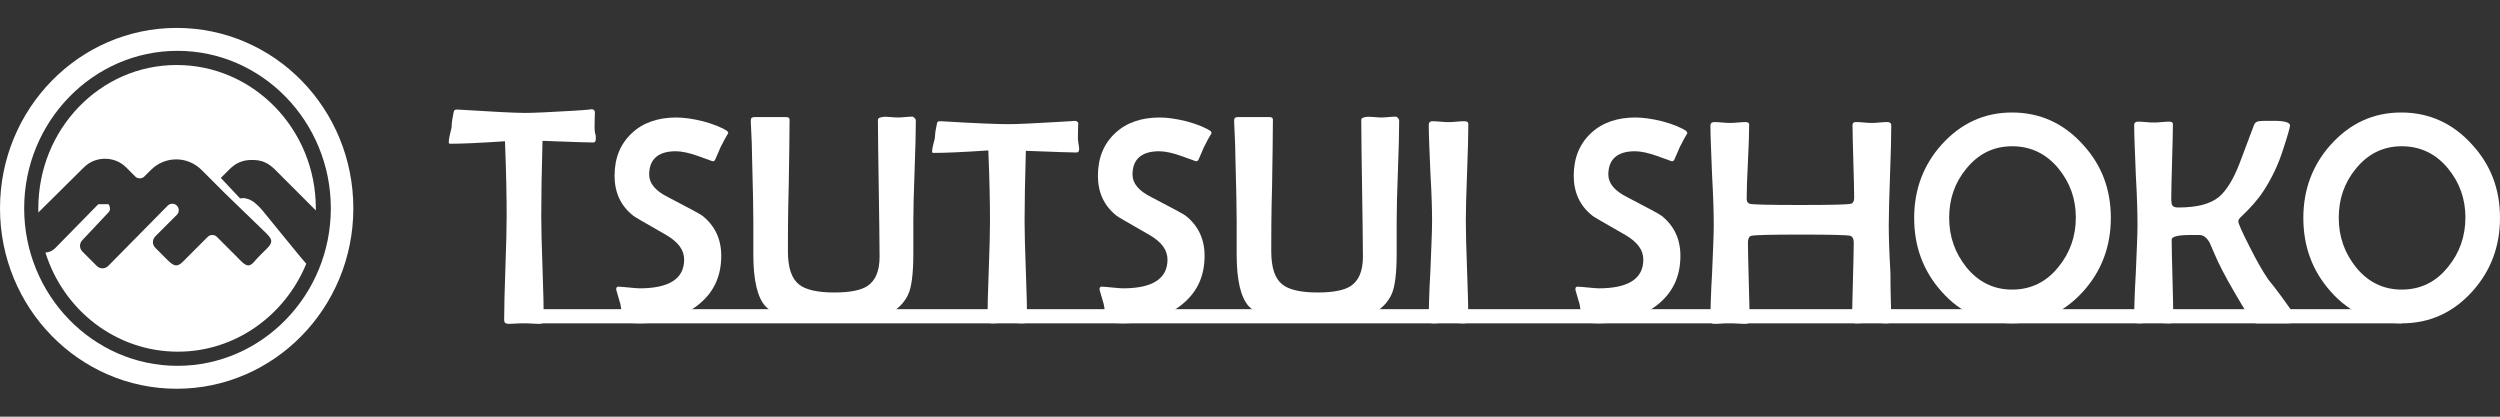
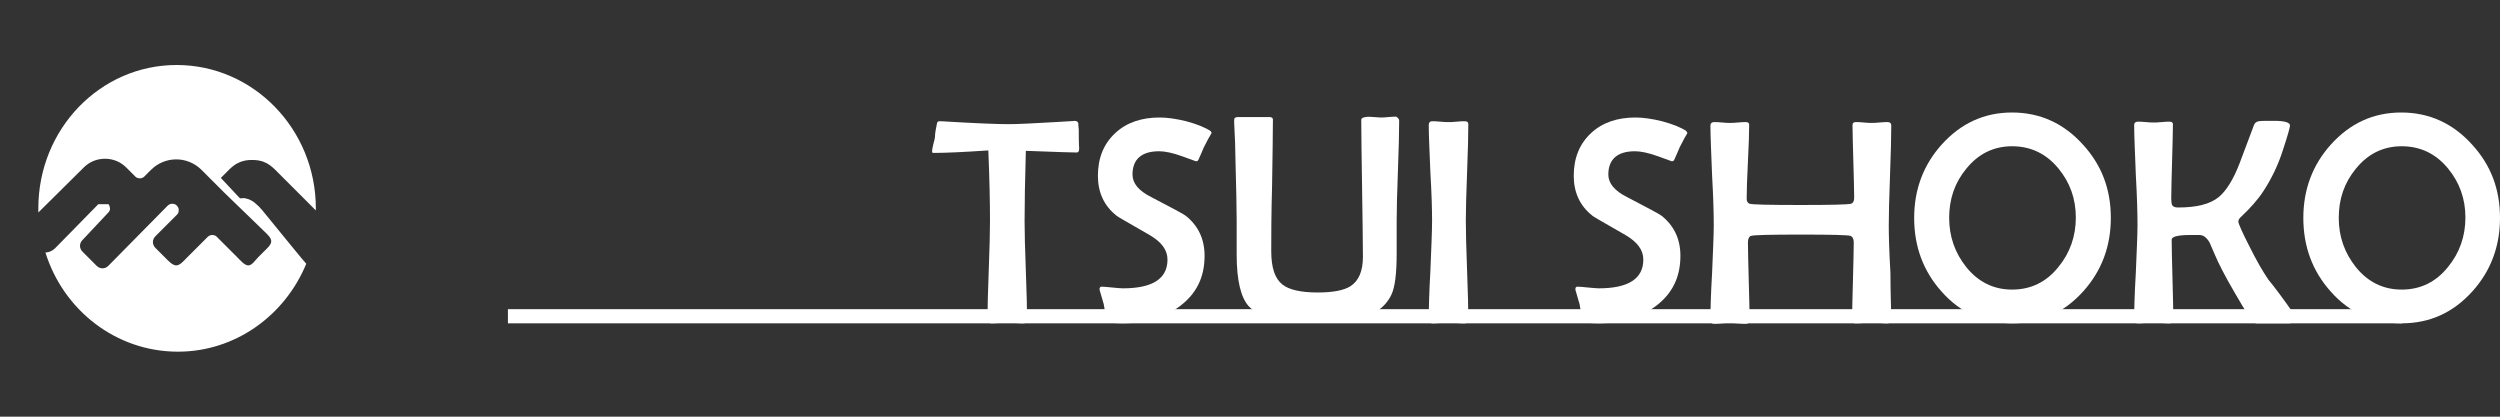
<svg xmlns="http://www.w3.org/2000/svg" version="1.1" id="レイヤー_1" x="0px" y="0px" viewBox="0 0 600 100" style="enable-background:new 0 0 600 100;" xml:space="preserve">
  <rect x="0" y="0" width="600" height="100" fill="#333333" stroke="none" />
  <style type="text/css">
	.st0{fill:#FFFFFF;}
</style>
  <g>
    <g>
      <path class="st0" d="M56.3,39.6c0.4-0.3,0.9-0.5,1.3-0.7c0.5-0.2,0.9-0.3,1.4-0.4c0.5-0.1,1-0.1,1.5-0.1s1,0,1.5,0.1    s1,0.2,1.4,0.4c0.5,0.2,0.9,0.4,1.3,0.7c0.4,0.3,0.8,0.6,1.2,1l5.1,5.1l4.8,4.8c0-0.2,0-0.3,0-0.5c0-19-15-34.4-33.4-34.4    S9.2,31,9.2,50c0,0.3,0,0.6,0,1l10.9-10.8c1.4-1.4,3.2-2.1,5.1-2.1s3.7,0.7,5.1,2.1l1,1l0,0l0.6,0.6l0.6,0.6    c0.3,0.3,0.7,0.4,1.1,0.4c0.3,0,0.6-0.1,0.9-0.3l1.7-1.7c3.4-3.4,8.8-3.4,12.2,0l4.4,4.4l1.1,1.1l3.2,3.1l3.1,3l3.1,3    c0.7,0.7,1.8,1.6,1.8,2.5c0,0.9-1.1,1.8-1.8,2.5l-0.6,0.6L62,61.7c-0.7,0.7-1.5,2-2.4,2c-0.9,0-1.9-1.2-2.6-1.9l-2.5-2.5l-2.5-2.5    c-0.3-0.3-0.7-0.4-1.1-0.4c-0.4,0-0.8,0.2-1.1,0.5l-2.5,2.5l-2.5,2.5c-0.7,0.7-1.6,1.8-2.5,1.8c-0.9,0-1.9-1.1-2.6-1.8l-1.2-1.2    l-1.2-1.2c-0.4-0.4-0.6-0.9-0.6-1.4c0-0.5,0.2-1,0.6-1.4l2.6-2.6l2.6-2.6c0.3-0.3,0.4-0.7,0.4-1.1c0-0.4-0.2-0.8-0.5-1.1l0,0l0,0    c-0.3-0.3-0.7-0.4-1.1-0.4c-0.4,0-0.8,0.2-1.1,0.5l-7.1,7.2L26,63.8c-0.4,0.4-0.9,0.6-1.4,0.6c-0.5,0-1-0.2-1.4-0.6l-1.7-1.7    l-1.7-1.7c-0.4-0.4-0.6-0.9-0.6-1.4c0-0.5,0.2-1,0.6-1.4l3.1-3.3l3.1-3.3c0.3-0.3,0.4-0.6,0.4-0.9c0-0.3-0.1-0.7-0.3-1h0    c0,0,0,0,0-0.1h-2.5l-5.1,5.2l-5.3,5.4c-0.6,0.6-1.5,1-2.3,1c4.3,13.8,16.9,23.8,31.8,23.8c13.8,0,25.7-8.7,30.8-21.1l-1.2-1.4    L69.1,58L66,54.2l-3.1-3.8c-0.5-0.6-1-1.1-1.5-1.5c-0.4-0.4-0.9-0.7-1.3-0.9c-0.4-0.2-0.8-0.3-1.2-0.4c-0.4-0.1-0.8,0-1.3,0    L53,42.7l2.1-2.1C55.5,40.2,55.9,39.9,56.3,39.6z" />
-       <path class="st0" d="M42.4,6.7C19,6.7,0,26.1,0,50s19,43.3,42.4,43.3c23.4,0,42.4-19.4,42.4-43.3S65.9,6.7,42.4,6.7z M42.6,87.8    c-20.3,0-36.8-17-36.8-37.8s16.5-37.8,36.8-37.8s36.8,17,36.8,37.8S62.9,87.8,42.6,87.8z" />
    </g>
    <g>
-       <path class="st0" d="M143,33.3c0,0.6-0.2,0.9-0.6,0.9c-0.6,0-4.7-0.1-12.2-0.4c-0.2,7.4-0.3,13.4-0.3,17.9c0,2.8,0.1,7,0.3,12.6    c0.2,5.6,0.3,9.8,0.3,12.6c0,0.5-0.3,0.8-1,0.8c-0.4,0-1,0-1.9-0.1c-0.9-0.1-1.5-0.1-1.9-0.1c-0.4,0-1,0-1.9,0.1    c-0.9,0.1-1.5,0.1-1.9,0.1c-0.6,0-0.9-0.3-0.9-0.9c0-2.8,0.1-6.9,0.3-12.5c0.2-5.6,0.3-9.7,0.3-12.5c0-4.3-0.1-10.3-0.4-17.9    c-5.9,0.4-10.3,0.6-13.1,0.6c-0.3,0-0.4-0.1-0.4-0.4c0-0.4,0.1-1.1,0.3-1.9c0.3-1.1,0.4-1.7,0.4-1.9c0-0.9,0.2-2,0.5-3.5    c0.1-0.3,0.3-0.5,0.6-0.5l0.4,0c8.2,0.5,13.5,0.8,16.1,0.8c2.3,0,6.1-0.2,11.3-0.5c3.6-0.2,5.1-0.4,4.5-0.4c0.6,0,0.9,0.2,1,0.7    c0-0.3-0.1,0.9-0.1,3.5c0,0.3,0,0.8,0.1,1.5C143,32.4,143,32.9,143,33.3z" />
-       <path class="st0" d="M174.8,31.9c-0.5,0.8-1.1,1.9-1.9,3.5c-0.3,0.7-0.7,1.7-1.3,3c-0.1,0.2-0.3,0.3-0.6,0.3c0,0-1.1-0.4-3.3-1.2    c-2.2-0.8-4.1-1.2-5.5-1.2c-4.2,0-6.4,1.9-6.4,5.6c0,2.1,1.5,3.9,4.5,5.4c5,2.6,7.8,4.1,8.3,4.5c3,2.4,4.5,5.6,4.5,9.6    c0,5.2-2,9.2-6.1,12.2c-3.7,2.7-8.2,4-13.5,4c-2.5,0-3.8-0.3-4-0.8c-0.1-0.9-0.3-2.2-0.6-3.8c-0.2-0.7-0.5-1.7-0.9-3.1    c-0.1-0.2-0.1-0.4-0.1-0.6c0-0.3,0.2-0.5,0.5-0.5c0.6,0,1.4,0.1,2.5,0.2c1.1,0.1,2,0.2,2.6,0.2c7.1,0,10.7-2.3,10.7-6.9    c0-2.3-1.4-4.2-4.3-5.9c-5.2-3-7.9-4.5-8-4.7c-2.9-2.3-4.4-5.5-4.4-9.5c0-4.3,1.4-7.7,4.2-10.3c2.7-2.5,6.3-3.7,10.6-3.7    c1.8,0,4,0.3,6.4,0.9c2.6,0.7,4.6,1.5,5.9,2.4C174.6,31.6,174.7,31.7,174.8,31.9z" />
-       <path class="st0" d="M219.8,29c0,2.7-0.1,6.7-0.3,12c-0.2,5.3-0.3,9.3-0.3,12c0,0.9,0,2.2,0,3.9c0,1.7,0,3,0,3.9    c0,4.8-0.4,8.2-1.3,10c-1.4,2.9-4.1,4.8-8,5.8c-2.4,0.6-5.9,0.9-10.3,0.9c-8.1,0-13.3-1.3-15.9-4c-1.9-2.1-2.9-6.2-2.9-12.4    c0-0.8,0-2,0-3.9c0-1.8,0-3.2,0-4.3c0-2.7-0.1-7.7-0.3-15c0-1.9-0.1-4.7-0.3-8.5c0-0.3,0-0.5,0-0.6c0-0.5,0.3-0.7,0.9-0.7    c0.9,0,2.2,0,3.8,0c1.9,0,3.1,0,3.8,0c0.5,0,0.8,0.2,0.8,0.6c0,3.5-0.1,8.8-0.2,15.8c-0.2,7-0.2,12.3-0.2,15.8c0,4,0.9,6.6,2.7,8    c1.5,1.2,4.3,1.9,8.4,1.9c3.7,0,6.3-0.5,7.9-1.5c2-1.3,3-3.6,3-7.1c0-3.6-0.1-9.1-0.2-16.4c-0.1-7.3-0.2-12.7-0.2-16.4    c0-0.4,0.3-0.6,1-0.7c0.5-0.1,1.2-0.1,2.1,0c1.1,0.1,1.6,0.1,1.5,0.1c0.4,0,1,0,1.9-0.1c0.8-0.1,1.5-0.1,1.9-0.1    C219.5,28.3,219.8,28.5,219.8,29z" />
-       <path class="st0" d="M259,35.7c0,0.6-0.2,0.9-0.6,0.9c-0.6,0-4.7-0.1-12.2-0.4c-0.2,7-0.3,12.7-0.3,16.9c0,2.6,0.1,6.6,0.3,11.9    c0.2,5.3,0.3,9.3,0.3,11.9c0,0.5-0.3,0.7-1,0.7c-0.4,0-1,0-1.9-0.1c-0.9-0.1-1.5-0.1-1.9-0.1c-0.4,0-1,0-1.9,0.1    c-0.9,0.1-1.5,0.1-1.9,0.1c-0.6,0-0.9-0.3-0.9-0.9c0-2.6,0.1-6.6,0.3-11.8c0.2-5.3,0.3-9.2,0.3-11.9c0-4.1-0.1-9.7-0.4-16.9    c-5.9,0.4-10.3,0.6-13.1,0.6c-0.3,0-0.4-0.1-0.4-0.3c0-0.4,0.1-1,0.3-1.8c0.3-1,0.4-1.6,0.4-1.8c0-0.8,0.2-1.9,0.5-3.3    c0.1-0.3,0.3-0.4,0.6-0.4l0.4,0c8.2,0.5,13.5,0.7,16.1,0.7c2.3,0,6.1-0.2,11.3-0.5c3.6-0.2,5.1-0.3,4.5-0.3c0.6,0,0.9,0.2,1,0.6    c0-0.3-0.1,0.9-0.1,3.3c0,0.3,0,0.8,0.1,1.4C258.9,34.9,259,35.3,259,35.7z" />
+       <path class="st0" d="M259,35.7c0,0.6-0.2,0.9-0.6,0.9c-0.6,0-4.7-0.1-12.2-0.4c-0.2,7-0.3,12.7-0.3,16.9c0,2.6,0.1,6.6,0.3,11.9    c0.2,5.3,0.3,9.3,0.3,11.9c0,0.5-0.3,0.7-1,0.7c-0.4,0-1,0-1.9-0.1c-0.9-0.1-1.5-0.1-1.9-0.1c-0.4,0-1,0-1.9,0.1    c-0.9,0.1-1.5,0.1-1.9,0.1c-0.6,0-0.9-0.3-0.9-0.9c0-2.6,0.1-6.6,0.3-11.8c0.2-5.3,0.3-9.2,0.3-11.9c0-4.1-0.1-9.7-0.4-16.9    c-5.9,0.4-10.3,0.6-13.1,0.6c-0.3,0-0.4-0.1-0.4-0.3c0-0.4,0.1-1,0.3-1.8c0.3-1,0.4-1.6,0.4-1.8c0-0.8,0.2-1.9,0.5-3.3    c0.1-0.3,0.3-0.4,0.6-0.4l0.4,0c8.2,0.5,13.5,0.7,16.1,0.7c2.3,0,6.1-0.2,11.3-0.5c3.6-0.2,5.1-0.3,4.5-0.3c0.6,0,0.9,0.2,1,0.6    c0,0.3,0,0.8,0.1,1.4C258.9,34.9,259,35.3,259,35.7z" />
      <path class="st0" d="M290.8,31.9c-0.5,0.8-1.1,1.9-1.9,3.5c-0.3,0.7-0.7,1.7-1.3,3c-0.1,0.2-0.3,0.3-0.6,0.3c0,0-1.1-0.4-3.3-1.2    c-2.2-0.8-4.1-1.2-5.5-1.2c-4.2,0-6.4,1.9-6.4,5.6c0,2.1,1.5,3.9,4.5,5.4c5,2.6,7.8,4.1,8.3,4.5c3,2.4,4.5,5.6,4.5,9.6    c0,5.2-2,9.2-6.1,12.2c-3.7,2.7-8.2,4-13.5,4c-2.5,0-3.8-0.3-4-0.8c-0.1-0.9-0.3-2.2-0.6-3.8c-0.2-0.7-0.5-1.7-0.9-3.1    c-0.1-0.2-0.1-0.4-0.1-0.6c0-0.3,0.2-0.5,0.5-0.5c0.6,0,1.4,0.1,2.5,0.2c1.1,0.1,2,0.2,2.6,0.2c7.1,0,10.7-2.3,10.7-6.9    c0-2.3-1.4-4.2-4.3-5.9c-5.2-3-7.9-4.5-8-4.7c-2.9-2.3-4.4-5.5-4.4-9.5c0-4.3,1.4-7.7,4.2-10.3c2.7-2.5,6.3-3.7,10.6-3.7    c1.8,0,4,0.3,6.4,0.9c2.6,0.7,4.6,1.5,5.9,2.4C290.6,31.6,290.7,31.7,290.8,31.9z" />
      <path class="st0" d="M335.8,29c0,2.7-0.1,6.7-0.3,12c-0.2,5.3-0.3,9.3-0.3,12c0,0.9,0,2.2,0,3.9c0,1.7,0,3,0,3.9    c0,4.8-0.4,8.2-1.3,10c-1.4,2.9-4.1,4.8-8,5.8c-2.4,0.6-5.9,0.9-10.3,0.9c-8.1,0-13.3-1.3-15.9-4c-1.9-2.1-2.9-6.2-2.9-12.4    c0-0.8,0-2,0-3.9c0-1.8,0-3.2,0-4.3c0-2.7-0.1-7.7-0.3-15c0-1.9-0.1-4.7-0.3-8.5c0-0.3,0-0.5,0-0.6c0-0.5,0.3-0.7,0.9-0.7    c0.9,0,2.2,0,3.8,0c1.9,0,3.1,0,3.8,0c0.5,0,0.8,0.2,0.8,0.6c0,3.5-0.1,8.8-0.2,15.8c-0.2,7-0.2,12.3-0.2,15.8c0,4,0.9,6.6,2.7,8    c1.5,1.2,4.3,1.9,8.4,1.9c3.7,0,6.3-0.5,7.9-1.5c2-1.3,3-3.6,3-7.1c0-3.6-0.1-9.1-0.2-16.4c-0.1-7.3-0.2-12.7-0.2-16.4    c0-0.4,0.3-0.6,1-0.7c0.5-0.1,1.2-0.1,2.1,0c1.1,0.1,1.6,0.1,1.5,0.1c0.4,0,1,0,1.9-0.1c0.8-0.1,1.5-0.1,1.9-0.1    C335.5,28.3,335.8,28.5,335.8,29z" />
      <path class="st0" d="M352.4,76.9c0,0.5-0.3,0.7-1,0.7c-0.4,0-1,0-1.9-0.1c-0.9-0.1-1.5-0.1-1.9-0.1c-0.4,0-1.1,0-1.9,0.1    c-0.9,0.1-1.5,0.1-1.9,0.1c-0.6,0-0.9-0.3-0.9-0.8c0-2.6,0.1-6.6,0.4-11.9c0.2-5.3,0.4-9.2,0.4-11.9c0-2.6-0.1-6.4-0.4-11.5    c-0.2-5.1-0.4-9-0.4-11.5c0-0.6,0.3-0.9,0.8-0.9c0.4,0,1.1,0,2,0.1s1.6,0.1,2,0.1c0.4,0,1,0,1.9-0.1c0.8-0.1,1.5-0.1,1.9-0.1    c0.6,0,0.9,0.2,0.9,0.7c0,2.6-0.1,6.4-0.3,11.6c-0.2,5.2-0.3,9-0.3,11.6c0,2.6,0.1,6.6,0.3,11.9C352.3,70.2,352.4,74.2,352.4,76.9    z" />
      <path class="st0" d="M405,31.9c-0.5,0.8-1.1,1.9-1.9,3.5c-0.3,0.7-0.7,1.7-1.3,3c-0.1,0.2-0.3,0.3-0.6,0.3c0,0-1.1-0.4-3.3-1.2    c-2.2-0.8-4.1-1.2-5.5-1.2c-4.2,0-6.4,1.9-6.4,5.6c0,2.1,1.5,3.9,4.5,5.4c5,2.6,7.8,4.1,8.3,4.5c3,2.4,4.5,5.6,4.5,9.6    c0,5.2-2,9.2-6.1,12.2c-3.7,2.7-8.2,4-13.5,4c-2.5,0-3.8-0.3-4-0.8c-0.1-0.9-0.3-2.2-0.6-3.8c-0.2-0.7-0.5-1.7-0.9-3.1    c-0.1-0.2-0.1-0.4-0.1-0.6c0-0.3,0.2-0.5,0.5-0.5c0.6,0,1.4,0.1,2.5,0.2c1.1,0.1,2,0.2,2.6,0.2c7.1,0,10.7-2.3,10.7-6.9    c0-2.3-1.4-4.2-4.3-5.9c-5.2-3-7.9-4.5-8-4.7c-2.9-2.3-4.4-5.5-4.4-9.5c0-4.3,1.4-7.7,4.2-10.3c2.7-2.5,6.3-3.7,10.6-3.7    c1.8,0,4,0.3,6.4,0.9c2.6,0.7,4.6,1.5,5.9,2.4C404.7,31.6,404.8,31.7,405,31.9z" />
      <path class="st0" d="M453.9,76.8c0,0.5-0.3,0.8-1,0.8c-0.4,0-1,0-1.8-0.1c-0.8-0.1-1.4-0.1-1.8-0.1c-0.4,0-1.1,0-2,0.1    c-0.9,0.1-1.5,0.1-2,0.1c-0.5,0-0.8-0.3-0.8-0.8c0-2.1,0.1-5.2,0.2-9.3c0.1-4.1,0.2-7.3,0.2-9.3c0-0.9-0.3-1.4-0.8-1.6    c-0.7-0.2-4.7-0.3-11.9-0.3c-7.3,0-11.2,0.1-11.9,0.3c-0.5,0.1-0.8,0.7-0.8,1.6c0,2,0.1,5.1,0.2,9.2c0.1,4.1,0.2,7.1,0.2,9.2    c0,0.8-0.3,1.1-0.9,1.1c-0.4,0-1.1,0-2-0.1c-0.9-0.1-1.5-0.1-2-0.1c-0.4,0-1,0-1.8,0.1c-0.8,0.1-1.4,0.1-1.8,0.1    c-0.6,0-0.9-0.3-0.9-0.8c0-2.5,0.1-6.3,0.4-11.4c0.2-5.1,0.4-8.9,0.4-11.4c0-2.7-0.1-6.7-0.4-12c-0.2-5.4-0.4-9.4-0.4-12    c0-0.5,0.3-0.8,0.9-0.8c0.4,0,1,0,1.9,0.1c0.9,0.1,1.5,0.1,1.9,0.1c0.4,0,1.1,0,1.9-0.1c0.9-0.1,1.5-0.1,1.9-0.1    c0.5,0,0.8,0.2,0.8,0.6c0,2-0.1,5-0.3,8.9c-0.2,4-0.3,6.9-0.3,8.9c0,0.6,0.2,1,0.7,1.2c0.6,0.2,4.6,0.3,12.2,0.3    c7.4,0,11.4-0.1,12.1-0.3c0.5-0.1,0.8-0.6,0.8-1.5c0-1.9-0.1-4.8-0.2-8.7c-0.1-3.9-0.2-6.8-0.2-8.7c0-0.5,0.3-0.7,0.8-0.7    c0.4,0,1.1,0,1.9,0.1c0.8,0.1,1.5,0.1,1.9,0.1c0.4,0,1,0,1.9-0.1c0.8-0.1,1.5-0.1,1.9-0.1c0.6,0,0.9,0.3,0.9,0.8    c0,2.7-0.1,6.7-0.3,12c-0.2,5.4-0.3,9.4-0.3,12c0,2.5,0.1,6.3,0.4,11.4C453.7,70.5,453.9,74.3,453.9,76.8z" />
      <path class="st0" d="M506.6,52.3c0,6.8-2.2,12.7-6.6,17.6c-4.6,5.1-10.2,7.7-17,7.7c-6.8,0-12.5-2.5-17-7.6    c-4.4-4.9-6.6-10.8-6.6-17.7c0-6.8,2.2-12.7,6.6-17.6c4.6-5.1,10.2-7.7,16.9-7.7c6.7,0,12.4,2.6,17,7.7    C504.4,39.6,506.6,45.4,506.6,52.3z M498.2,52.2c0-4.5-1.4-8.4-4.2-11.8c-2.9-3.5-6.6-5.3-11.1-5.3c-4.4,0-8.1,1.8-11,5.4    c-2.8,3.4-4.1,7.3-4.1,11.8c0,4.5,1.4,8.4,4.1,11.8c2.9,3.6,6.6,5.4,11,5.4c4.5,0,8.2-1.8,11.1-5.4    C496.8,60.7,498.2,56.7,498.2,52.2z" />
      <path class="st0" d="M550.4,76c0,1.1-0.3,1.6-1,1.6h-7.9c-0.7,0-2.4-2.5-5.2-7.4c-2.4-4.1-3.9-7.1-4.7-9c-0.8-1.8-1.2-2.8-1.3-3    c-0.7-1.2-1.5-1.8-2.4-1.8c-0.3,0-1,0-2.3,0c-2.9,0-4.4,0.4-4.4,1.1c0,2.1,0.1,5.3,0.2,9.5c0.1,4.2,0.2,7.4,0.2,9.5    c0,0.8-0.3,1.1-0.9,1.1c-0.4,0-1.1,0-2-0.1c-0.9-0.1-1.5-0.1-2-0.1c-0.4,0-1,0-1.8,0.1c-0.8,0.1-1.4,0.1-1.8,0.1    c-0.6,0-0.9-0.3-0.9-0.8c0-2.5,0.1-6.3,0.4-11.4c0.2-5.1,0.4-8.9,0.4-11.4c0-2.7-0.1-6.7-0.4-12c-0.2-5.4-0.4-9.4-0.4-12    c0-0.5,0.3-0.8,0.9-0.8c0.4,0,1,0,1.9,0.1c0.9,0.1,1.5,0.1,1.9,0.1c0.4,0,1,0,1.9-0.1s1.5-0.1,1.9-0.1c0.5,0,0.8,0.2,0.8,0.6    c0,2-0.1,4.9-0.2,8.8c-0.1,3.9-0.2,6.9-0.2,8.9c0,0.9,0.1,1.5,0.2,1.7c0.2,0.4,0.7,0.6,1.4,0.6c4.5,0,7.7-0.8,9.8-2.5    c1.8-1.5,3.5-4.2,5-8.1c1.2-3.1,2.3-6.2,3.5-9.3c0.2-0.4,0.5-0.7,1.1-0.8c0.4-0.1,1.6-0.1,3.7-0.1c2.5,0,3.8,0.4,3.8,1.1    c0,0.4-0.5,2.3-1.6,5.6c-1.2,3.9-2.9,7.3-4.8,10.2c-1.3,2-3.1,4-5.2,6c-0.6,0.5-0.8,0.9-0.8,1.3c0,0.4,0.9,2.5,2.8,6.2    c1.6,3.2,3.1,5.8,4.4,7.7c1.5,1.8,3.5,4.5,6.1,8.2C550.4,75.5,550.4,75.7,550.4,76z" />
      <path class="st0" d="M600,52.3c0,6.8-2.2,12.7-6.6,17.6c-4.6,5.1-10.2,7.7-17,7.7c-6.8,0-12.5-2.5-17-7.6    c-4.4-4.9-6.6-10.8-6.6-17.7c0-6.8,2.2-12.7,6.6-17.6c4.6-5.1,10.2-7.7,16.9-7.7c6.7,0,12.4,2.6,17,7.7    C597.8,39.6,600,45.4,600,52.3z M591.7,52.2c0-4.5-1.4-8.4-4.2-11.8c-2.9-3.5-6.6-5.3-11.1-5.3c-4.4,0-8.1,1.8-11,5.4    c-2.8,3.4-4.1,7.3-4.1,11.8c0,4.5,1.4,8.4,4.1,11.8c2.9,3.6,6.6,5.4,11,5.4c4.5,0,8.2-1.8,11.1-5.4    C590.3,60.7,591.7,56.7,591.7,52.2z" />
    </g>
    <rect x="121.9" y="74.2" class="st0" width="454.6" height="3.4" />
  </g>
</svg>